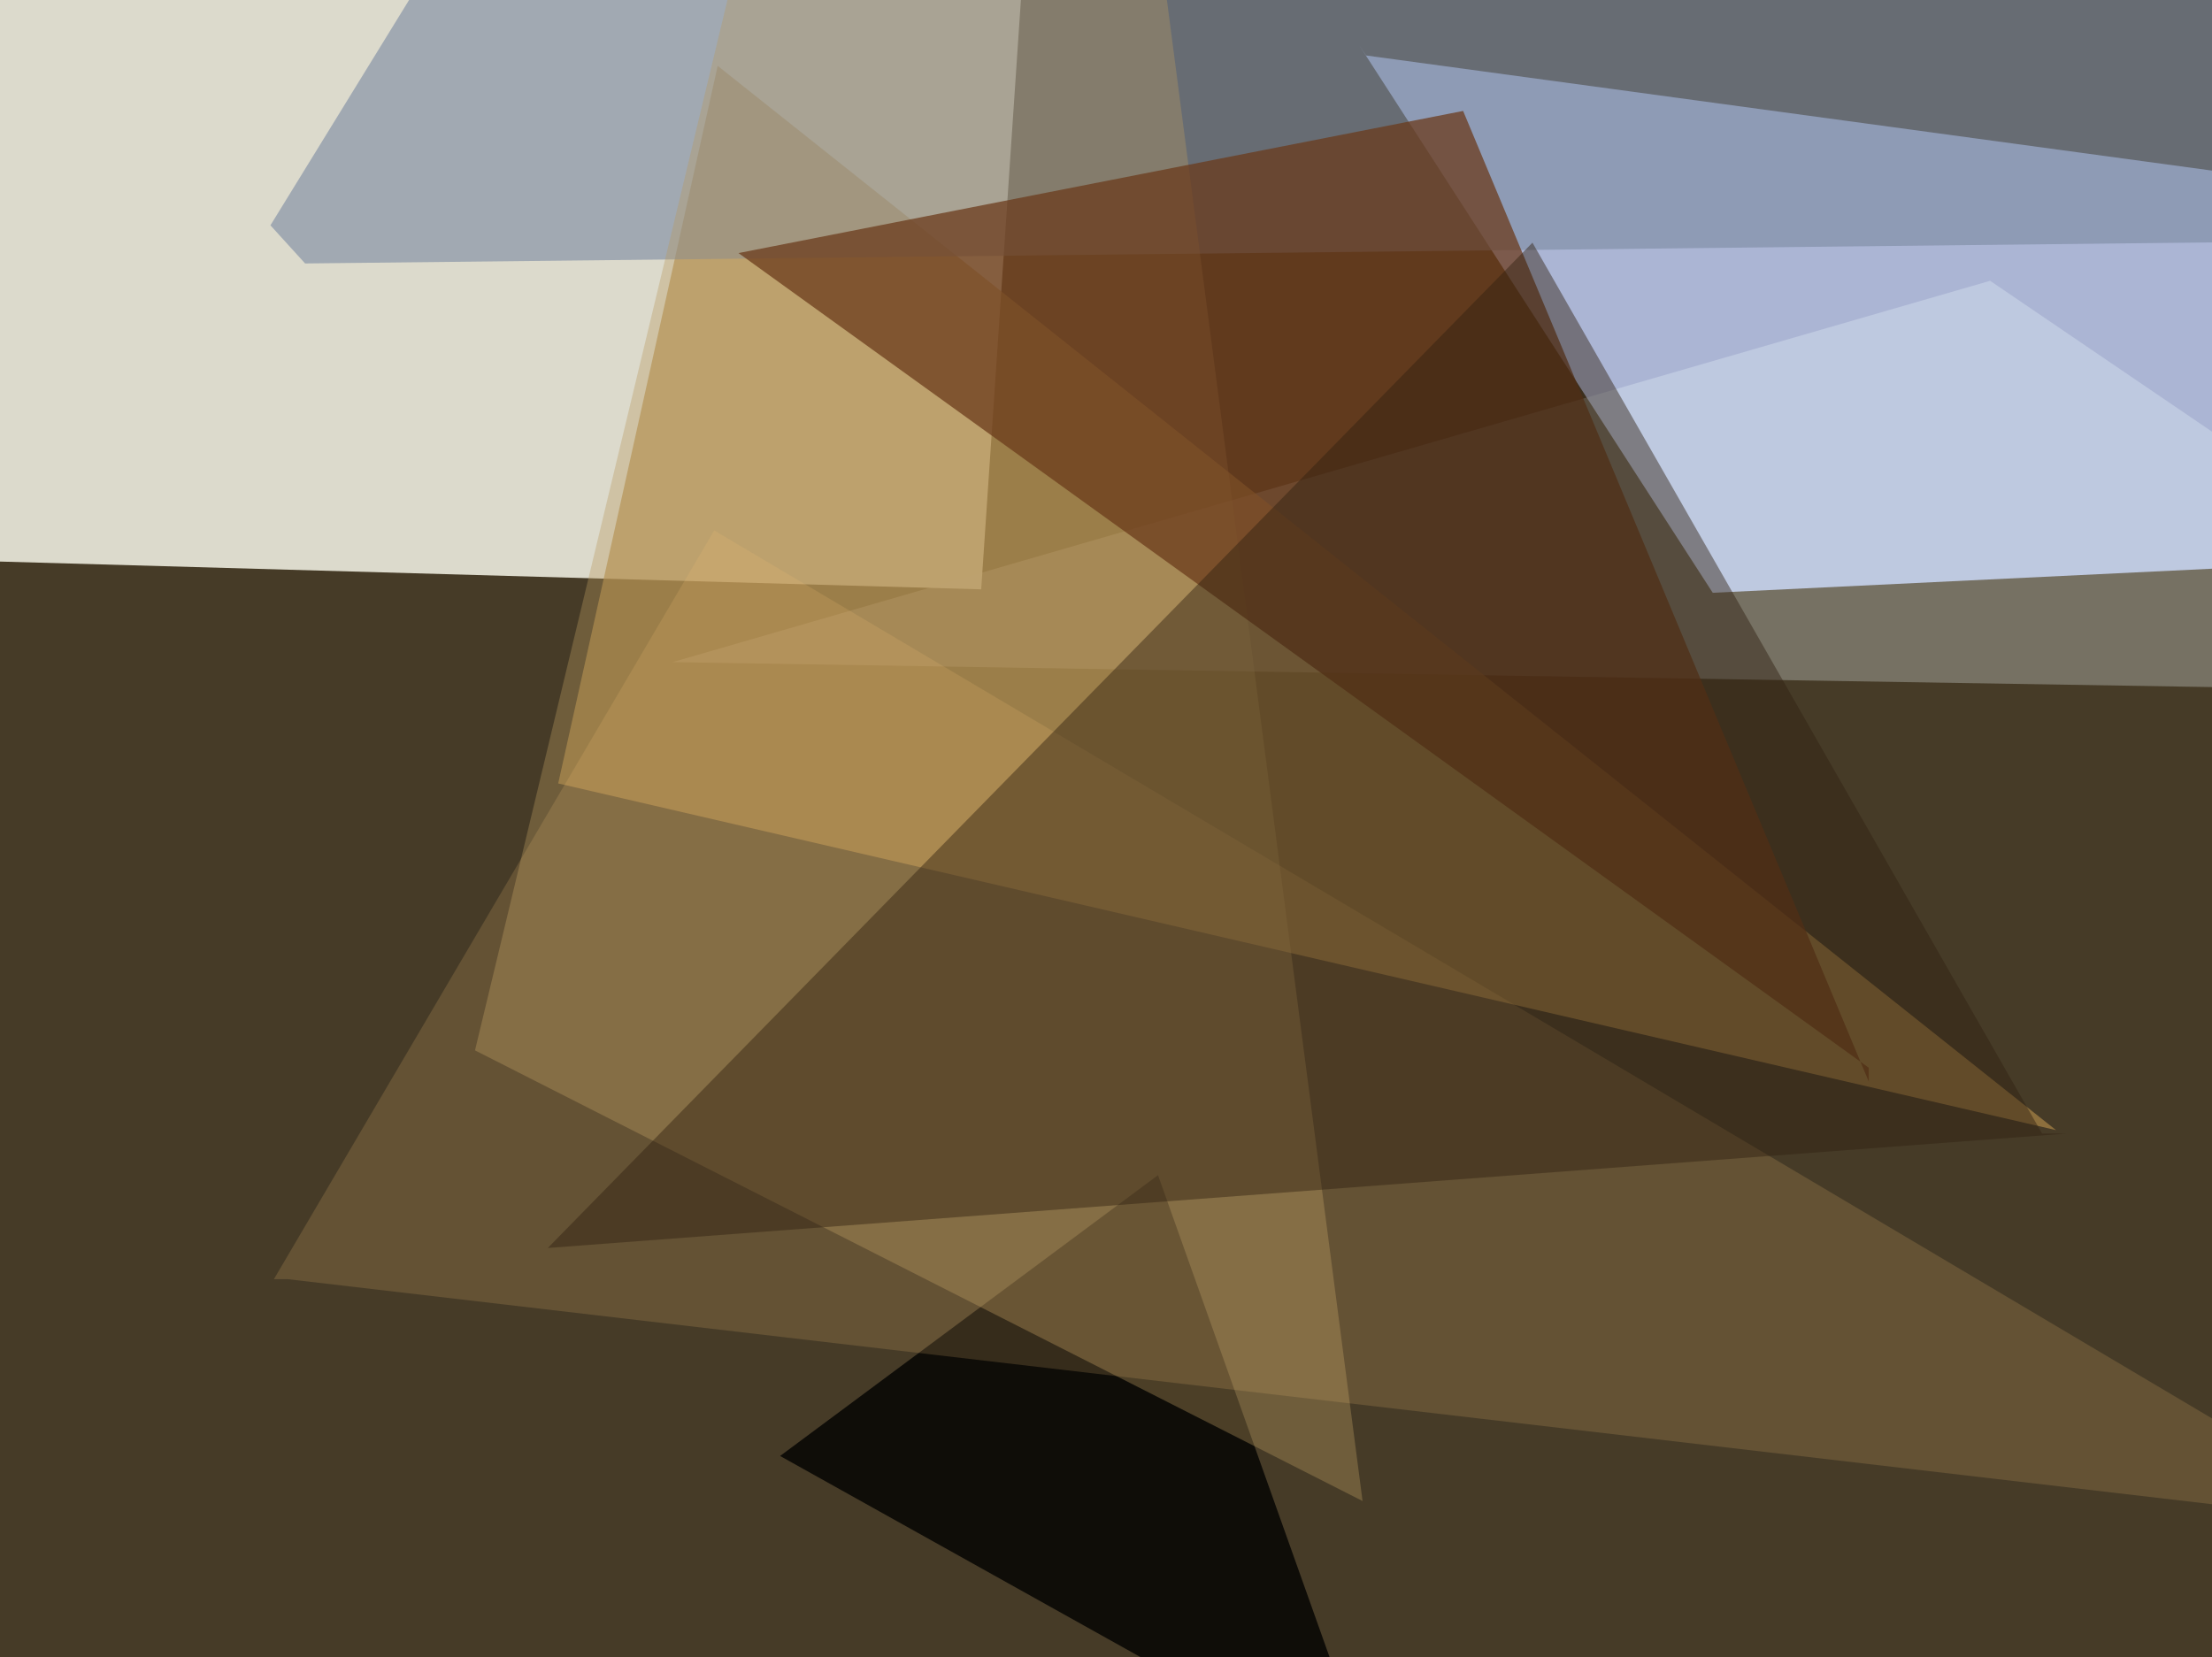
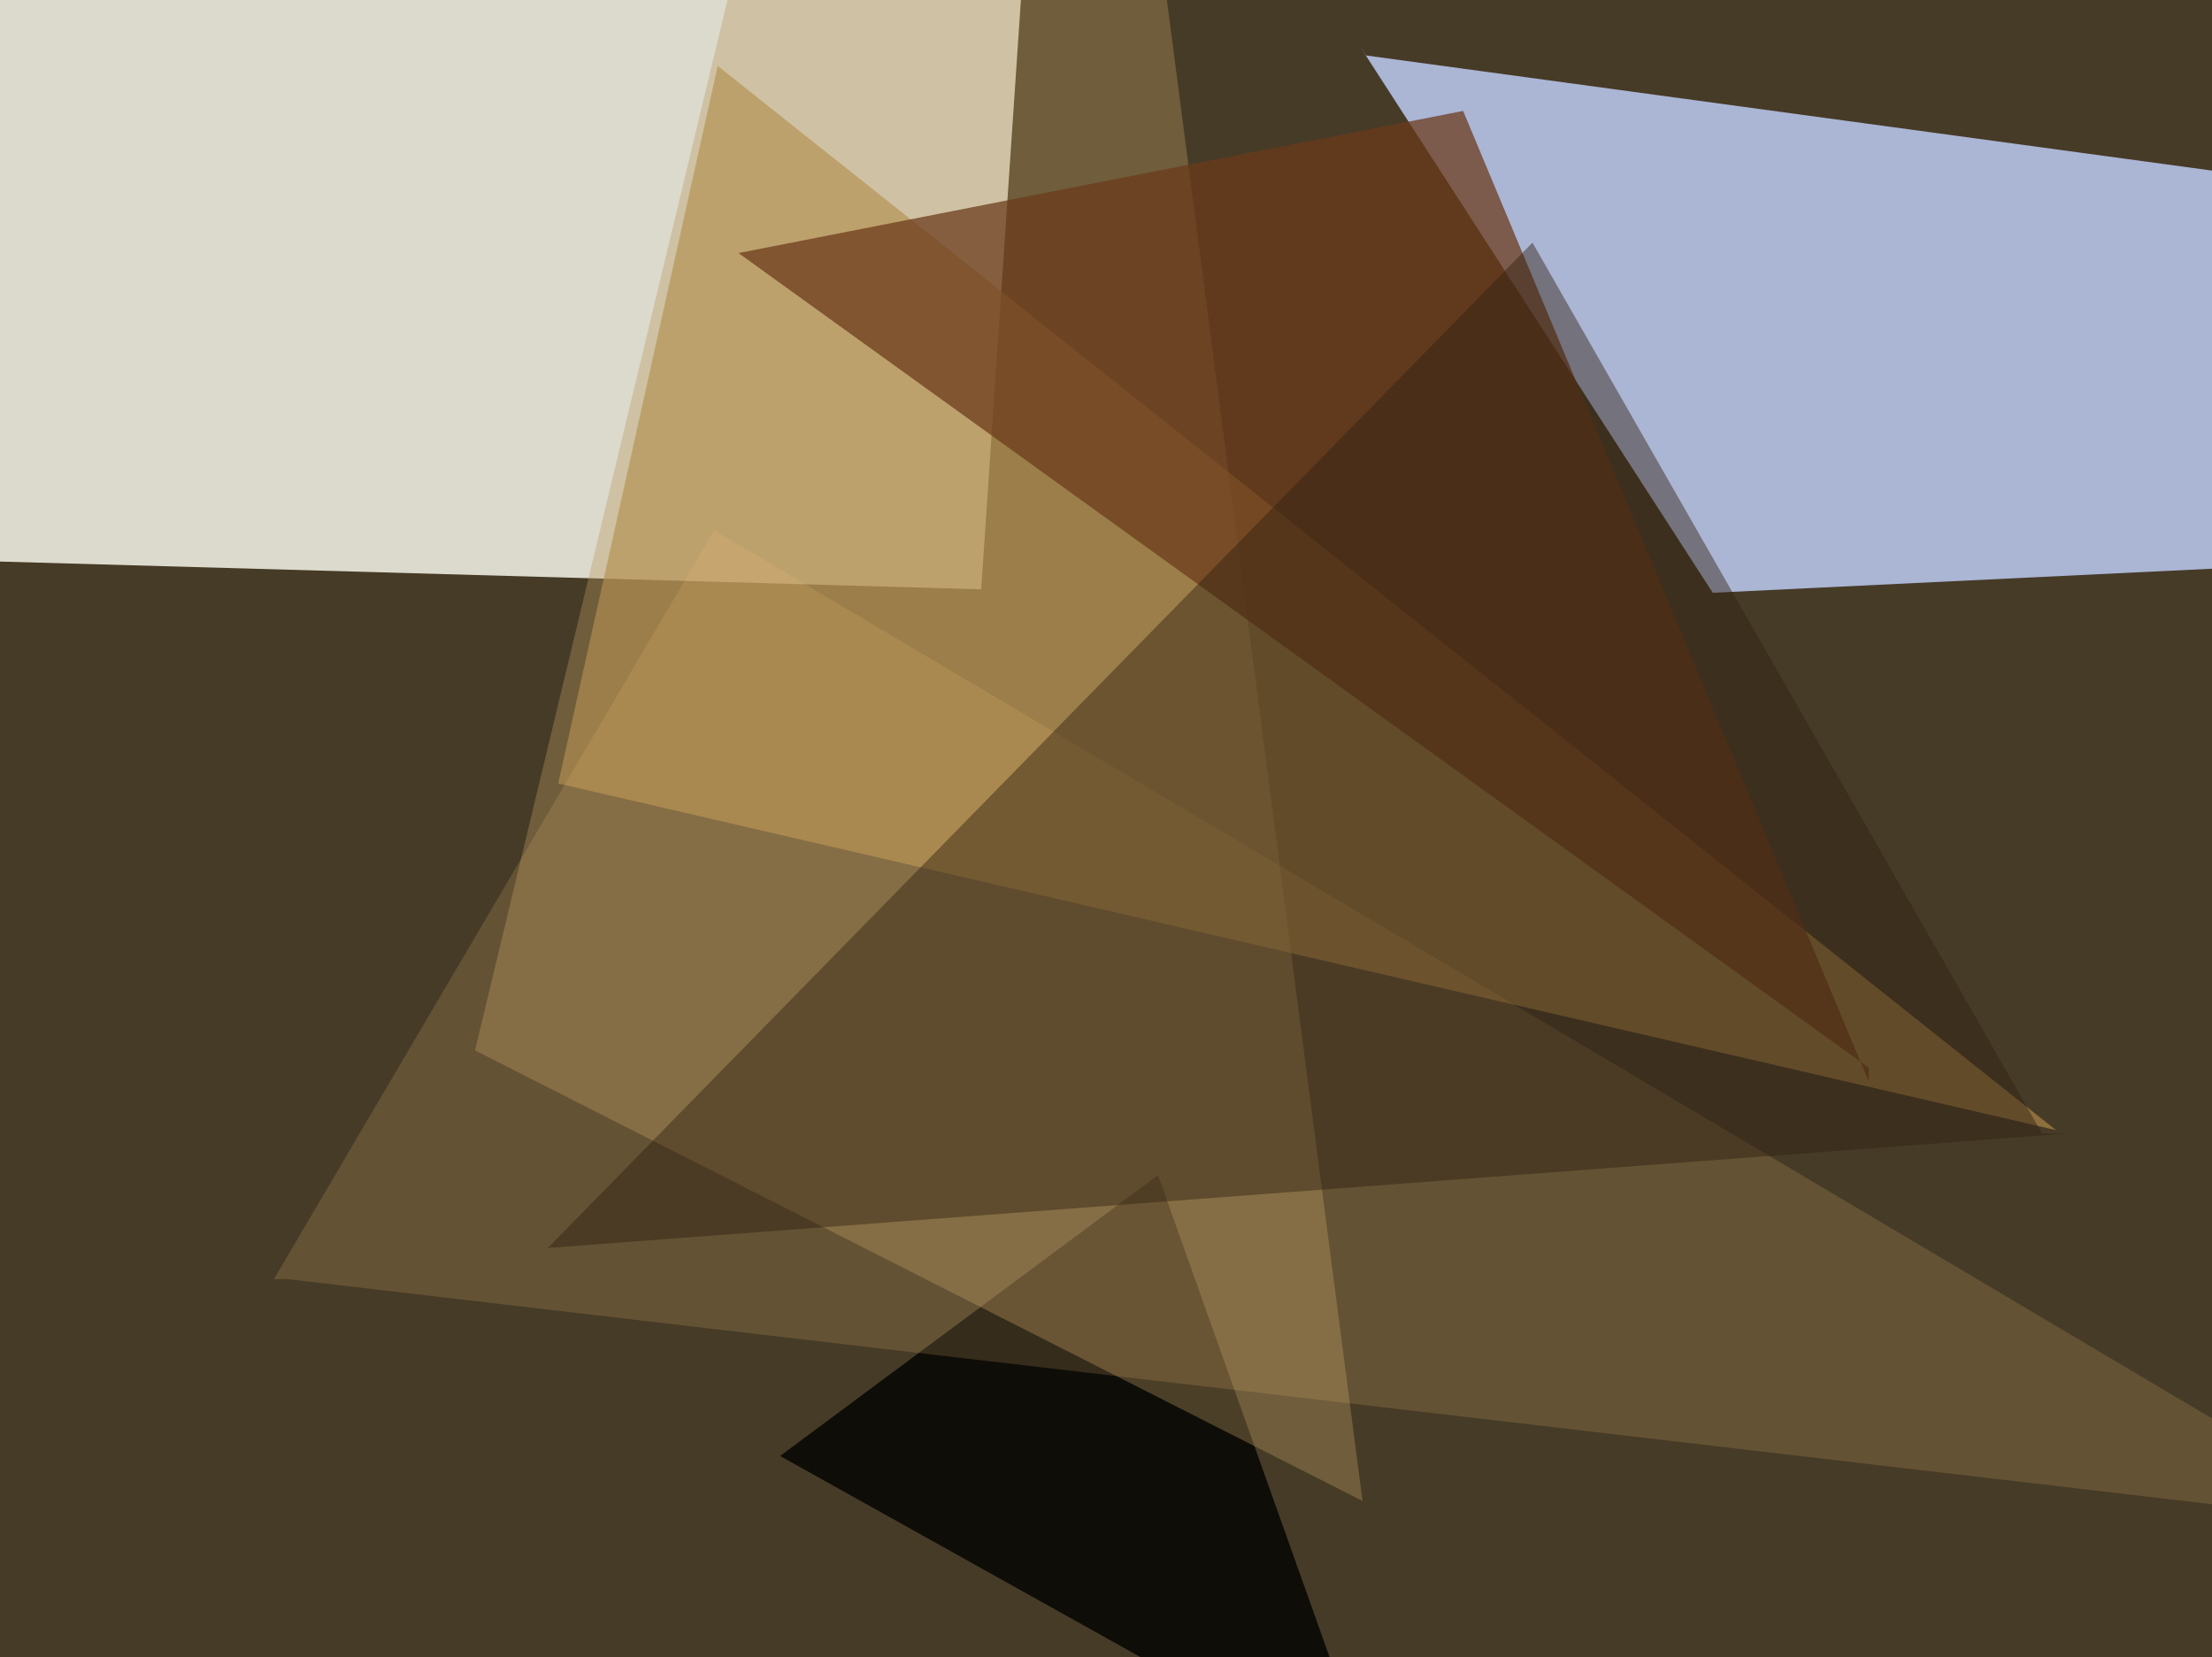
<svg xmlns="http://www.w3.org/2000/svg" width="638px" height="478px">
  <rect width="638" height="478" fill="rgb(70,59,39)" />
  <polygon points="494,171 1261,134 394,16 392,13" fill="rgba(195,210,253,0.804)" />
-   <polygon points="574,81 749,200 194,191 194,191" fill="rgba(241,254,255,0.278)" />
  <polygon points="283,170 314,-290 -244,158 -247,155" fill="rgba(223,221,207,0.98)" />
  <polygon points="397,516 334,339 225,420 225,420" fill="rgba(0,0,0,0.784)" />
  <polygon points="161,226 593,326 207,19 207,19" fill="rgba(178,138,72,0.651)" />
-   <polygon points="812,68 361,-395 78,65 88,76" fill="rgba(124,139,163,0.616)" />
  <polygon points="137,303 292,-342 393,433 393,433" fill="rgba(184,152,95,0.361)" />
  <polygon points="690,440 206,153 79,369 83,369" fill="rgba(241,191,114,0.176)" />
  <polygon points="422,32 213,73 539,308 539,312" fill="rgba(107,58,27,0.733)" />
  <polygon points="158,360 442,70 589,327 596,327" fill="rgba(49,33,17,0.447)" />
</svg>